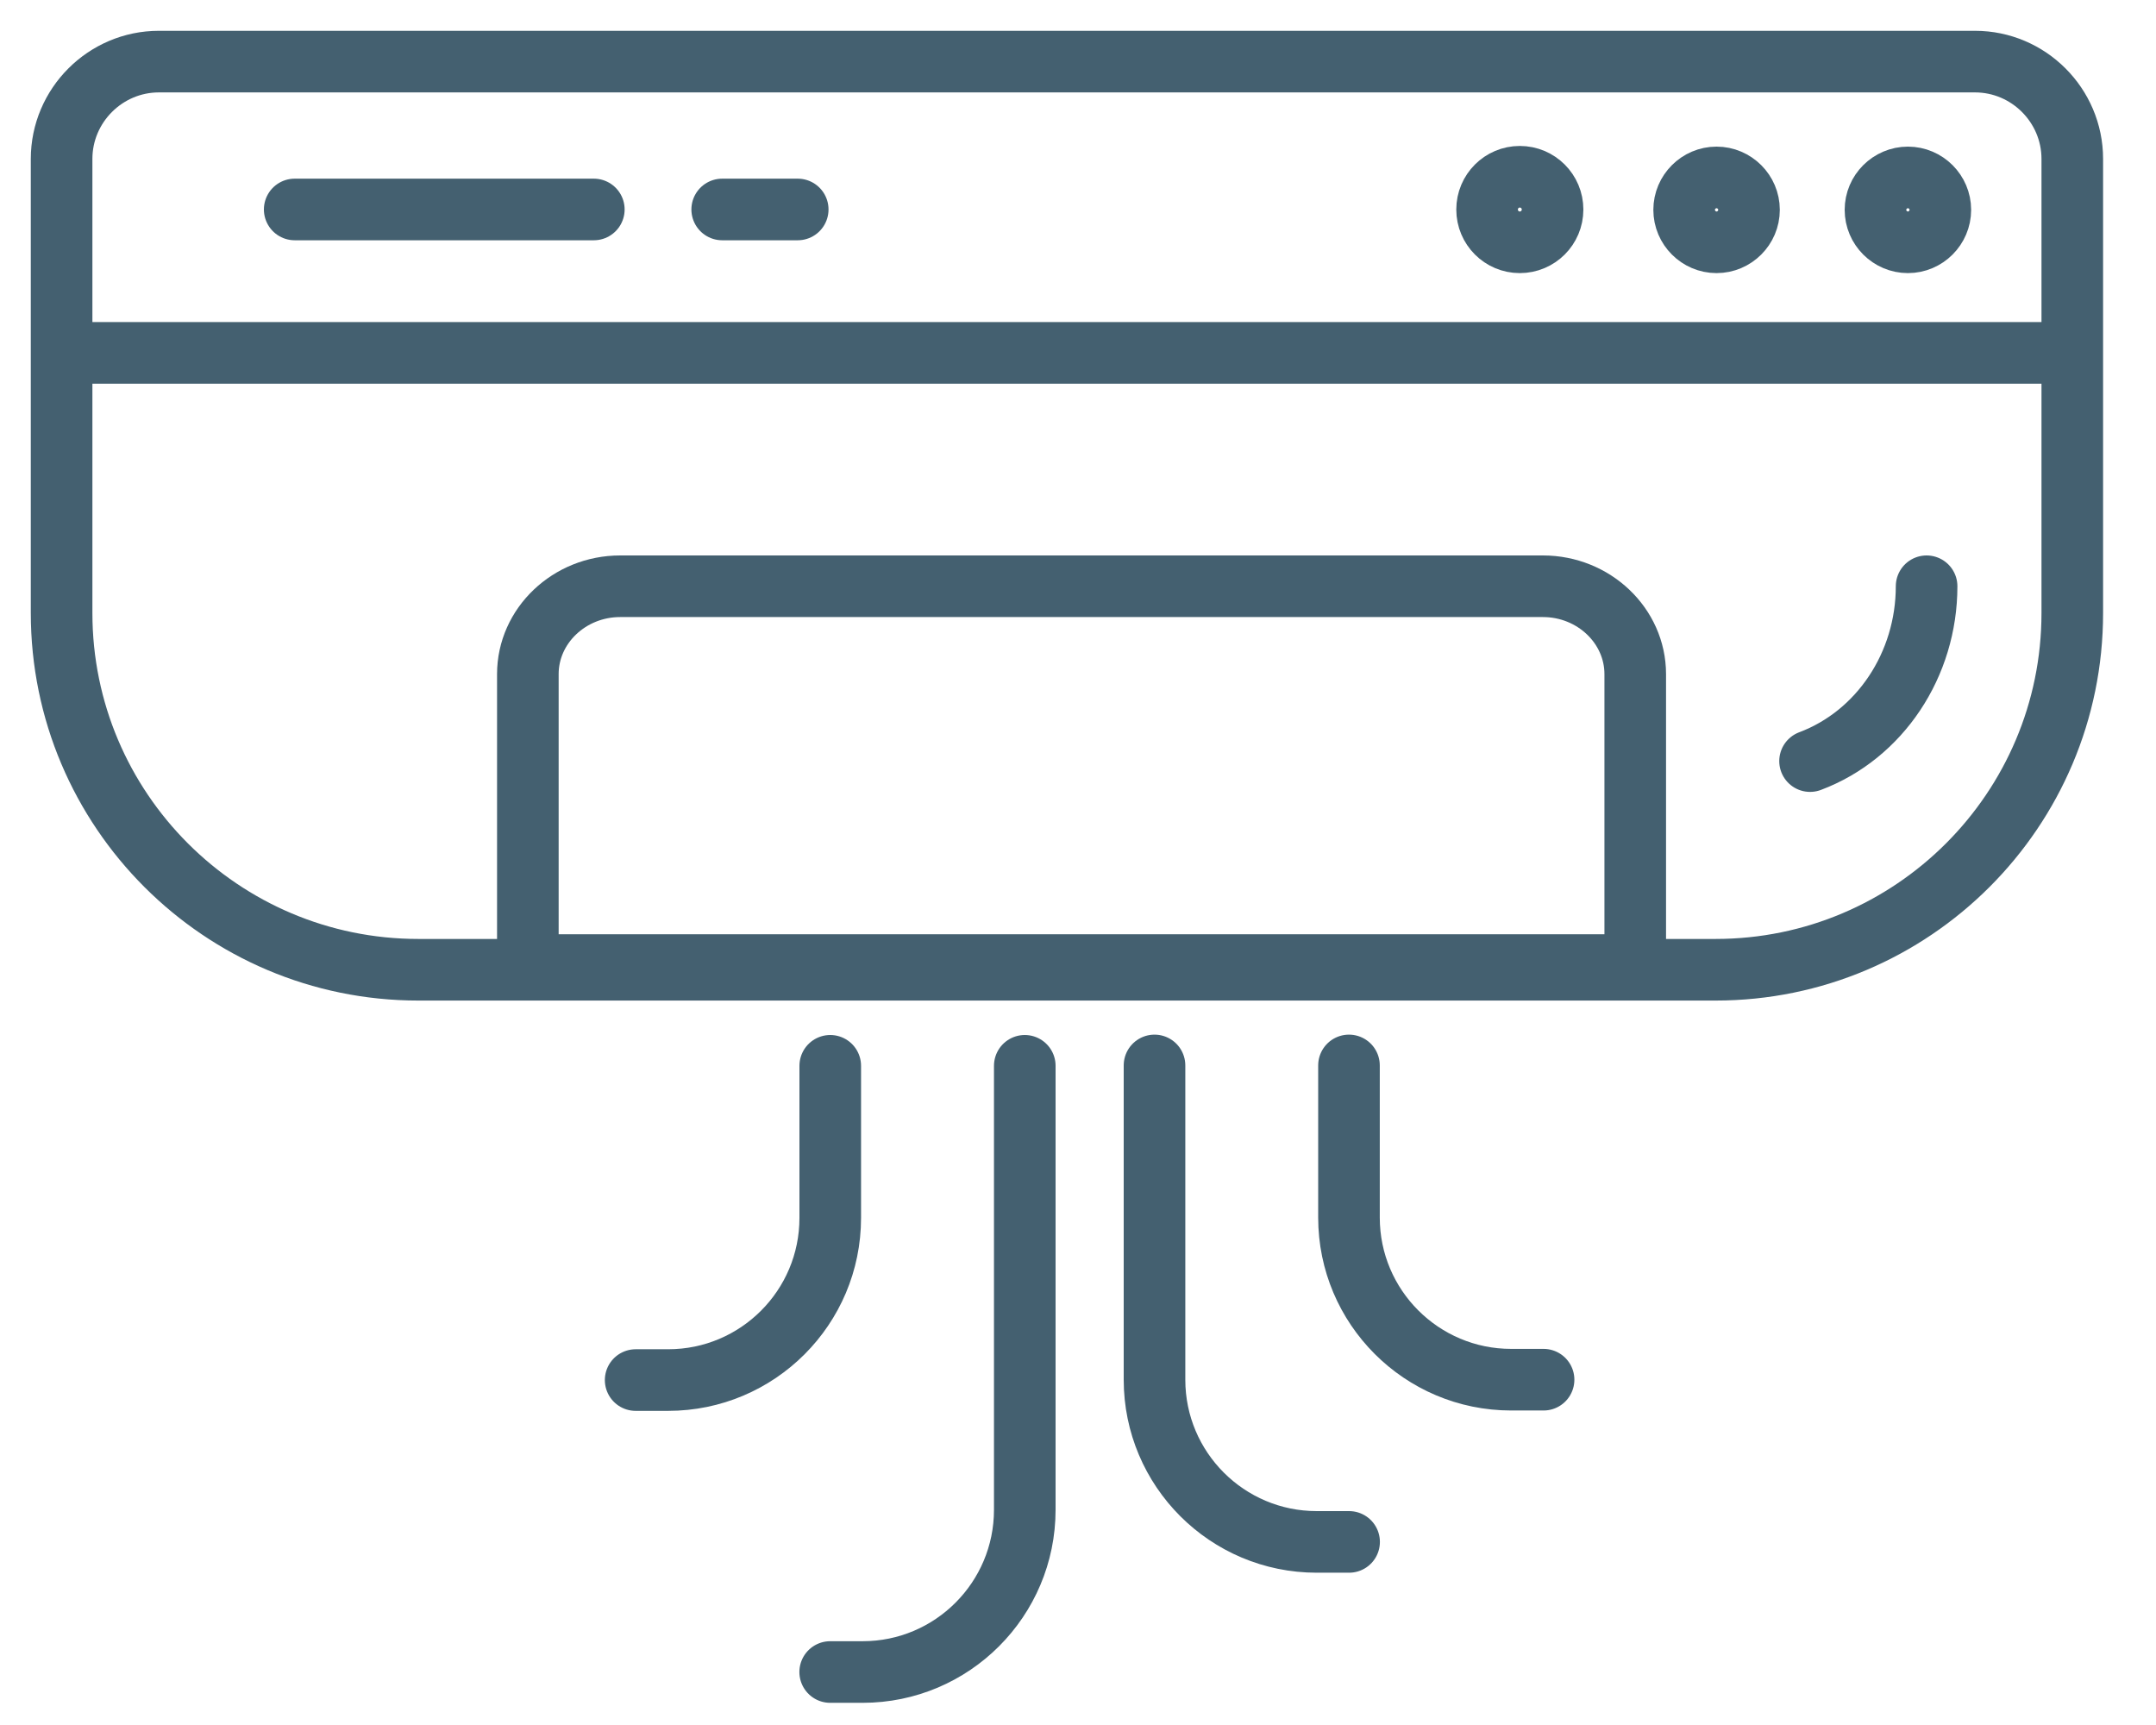
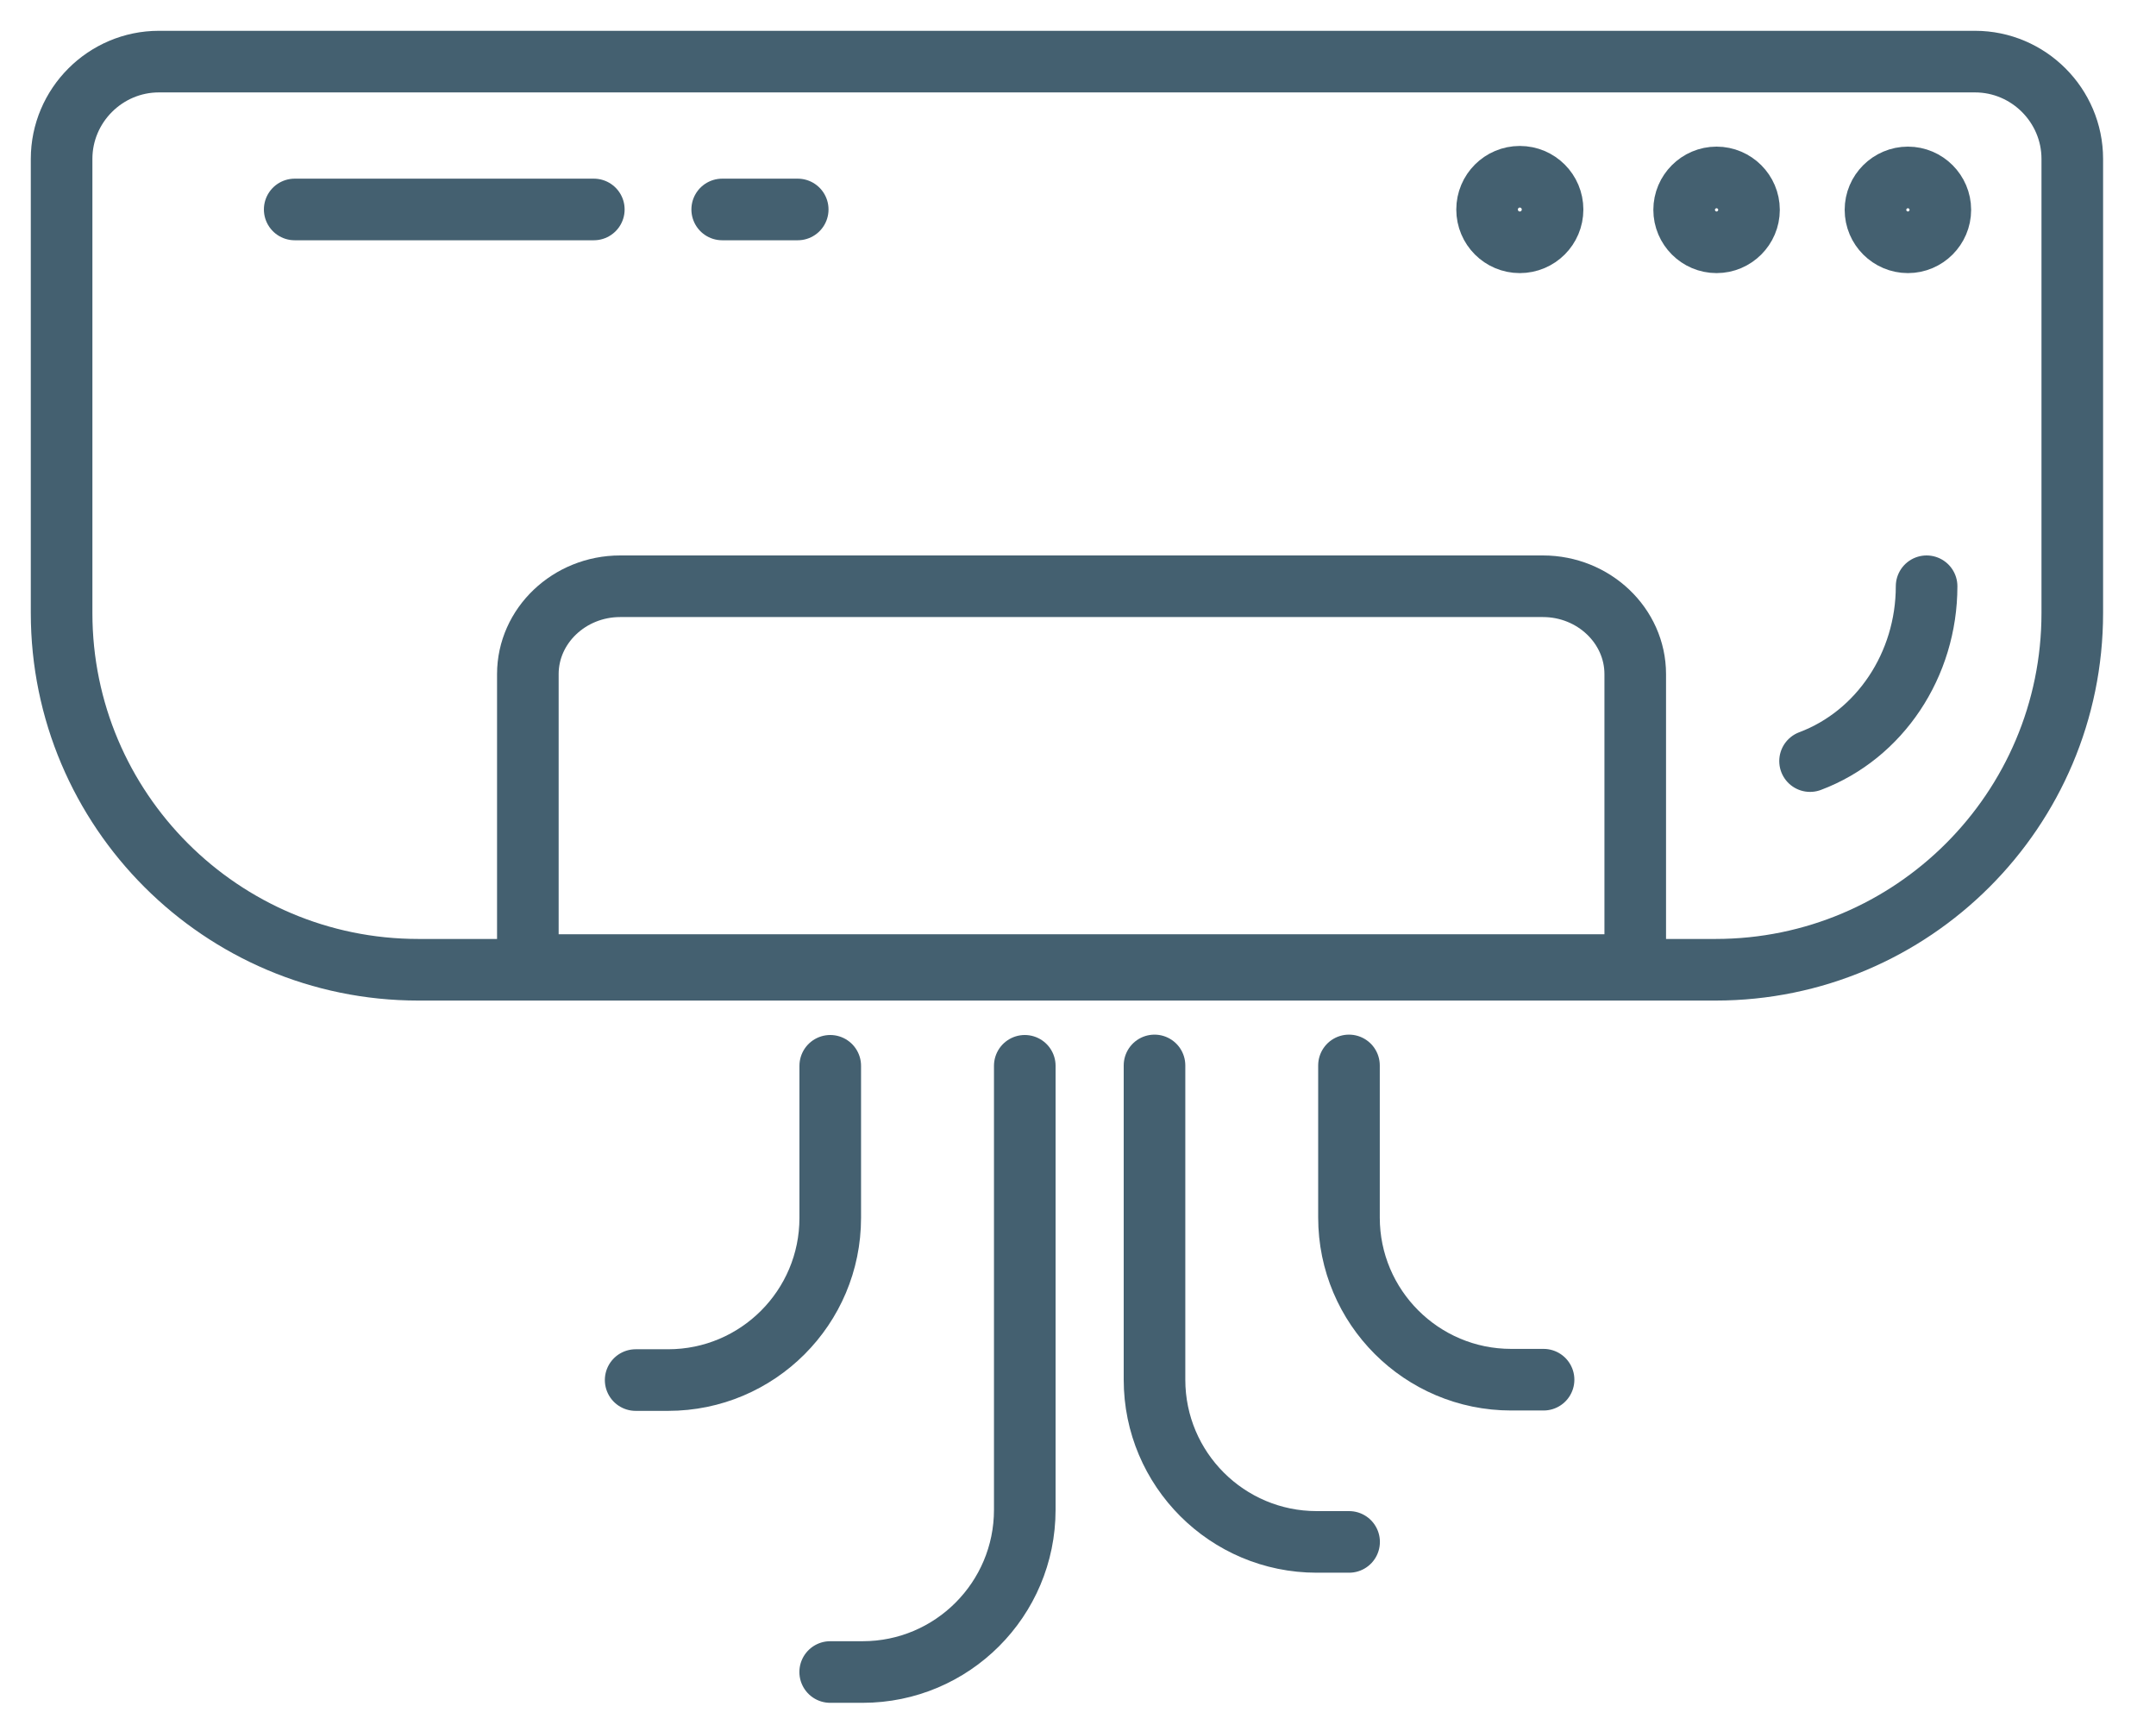
<svg xmlns="http://www.w3.org/2000/svg" width="35" height="28" viewBox="0 0 35 28" fill="none">
  <path d="M33.641 2.579V9.95C33.641 13.146 31.046 15.741 27.85 15.741H6.791C3.596 15.741 1 13.146 1 9.95V2.579C1 1.711 1.711 1 2.579 1H32.062C32.931 1 33.641 1.711 33.641 2.579Z" stroke="#446070" stroke-linecap="round" stroke-linejoin="round" />
  <path d="M31.276 9.516C31.276 10.789 30.518 11.928 29.384 12.354" stroke="#446070" stroke-linecap="round" stroke-linejoin="round" />
  <path d="M27.866 3.933C27.577 3.933 27.34 3.696 27.34 3.406C27.34 3.117 27.577 2.88 27.866 2.88C28.156 2.88 28.393 3.117 28.393 3.406C28.393 3.696 28.156 3.933 27.866 3.933Z" stroke="#446070" stroke-linecap="round" stroke-linejoin="round" />
  <path d="M30.973 3.933C30.683 3.933 30.446 3.696 30.446 3.406C30.446 3.117 30.683 2.88 30.973 2.88C31.262 2.88 31.499 3.117 31.499 3.406C31.499 3.696 31.262 3.933 30.973 3.933Z" stroke="#446070" stroke-linecap="round" stroke-linejoin="round" />
  <path d="M26.546 10.942V15.665H8.569V10.942C8.569 10.157 9.243 9.516 10.067 9.516H25.048C25.872 9.516 26.546 10.157 26.546 10.942Z" stroke="#446070" stroke-linecap="round" stroke-linejoin="round" />
  <path d="M16.636 17.3V24.507C16.636 25.96 15.457 27.14 14.004 27.14H13.477" stroke="#446070" stroke-linecap="round" stroke-linejoin="round" />
  <path d="M21.901 25.028H21.375C19.922 25.028 18.742 23.849 18.742 22.395V17.294" stroke="#446070" stroke-linecap="round" stroke-linejoin="round" />
  <path d="M25.058 22.395H24.532C23.079 22.395 21.899 21.216 21.899 19.763V17.294" stroke="#446070" stroke-linecap="round" stroke-linejoin="round" />
  <path d="M13.478 17.3V19.769C13.478 21.222 12.299 22.401 10.846 22.401H10.319" stroke="#446070" stroke-linecap="round" stroke-linejoin="round" />
  <path d="M24.672 3.933C24.966 3.933 25.204 3.695 25.204 3.401C25.204 3.107 24.966 2.869 24.672 2.869C24.379 2.869 24.141 3.107 24.141 3.401C24.141 3.695 24.379 3.933 24.672 3.933Z" stroke="#446070" stroke-linecap="round" stroke-linejoin="round" />
-   <path d="M1.147 5.728H33.499" stroke="#446070" stroke-linecap="round" stroke-linejoin="round" />
  <path d="M4.784 3.4L9.64 3.4" stroke="#446070" stroke-linecap="round" stroke-linejoin="round" />
  <path d="M11.724 3.4H12.95" stroke="#446070" stroke-linecap="round" stroke-linejoin="round" />
</svg>